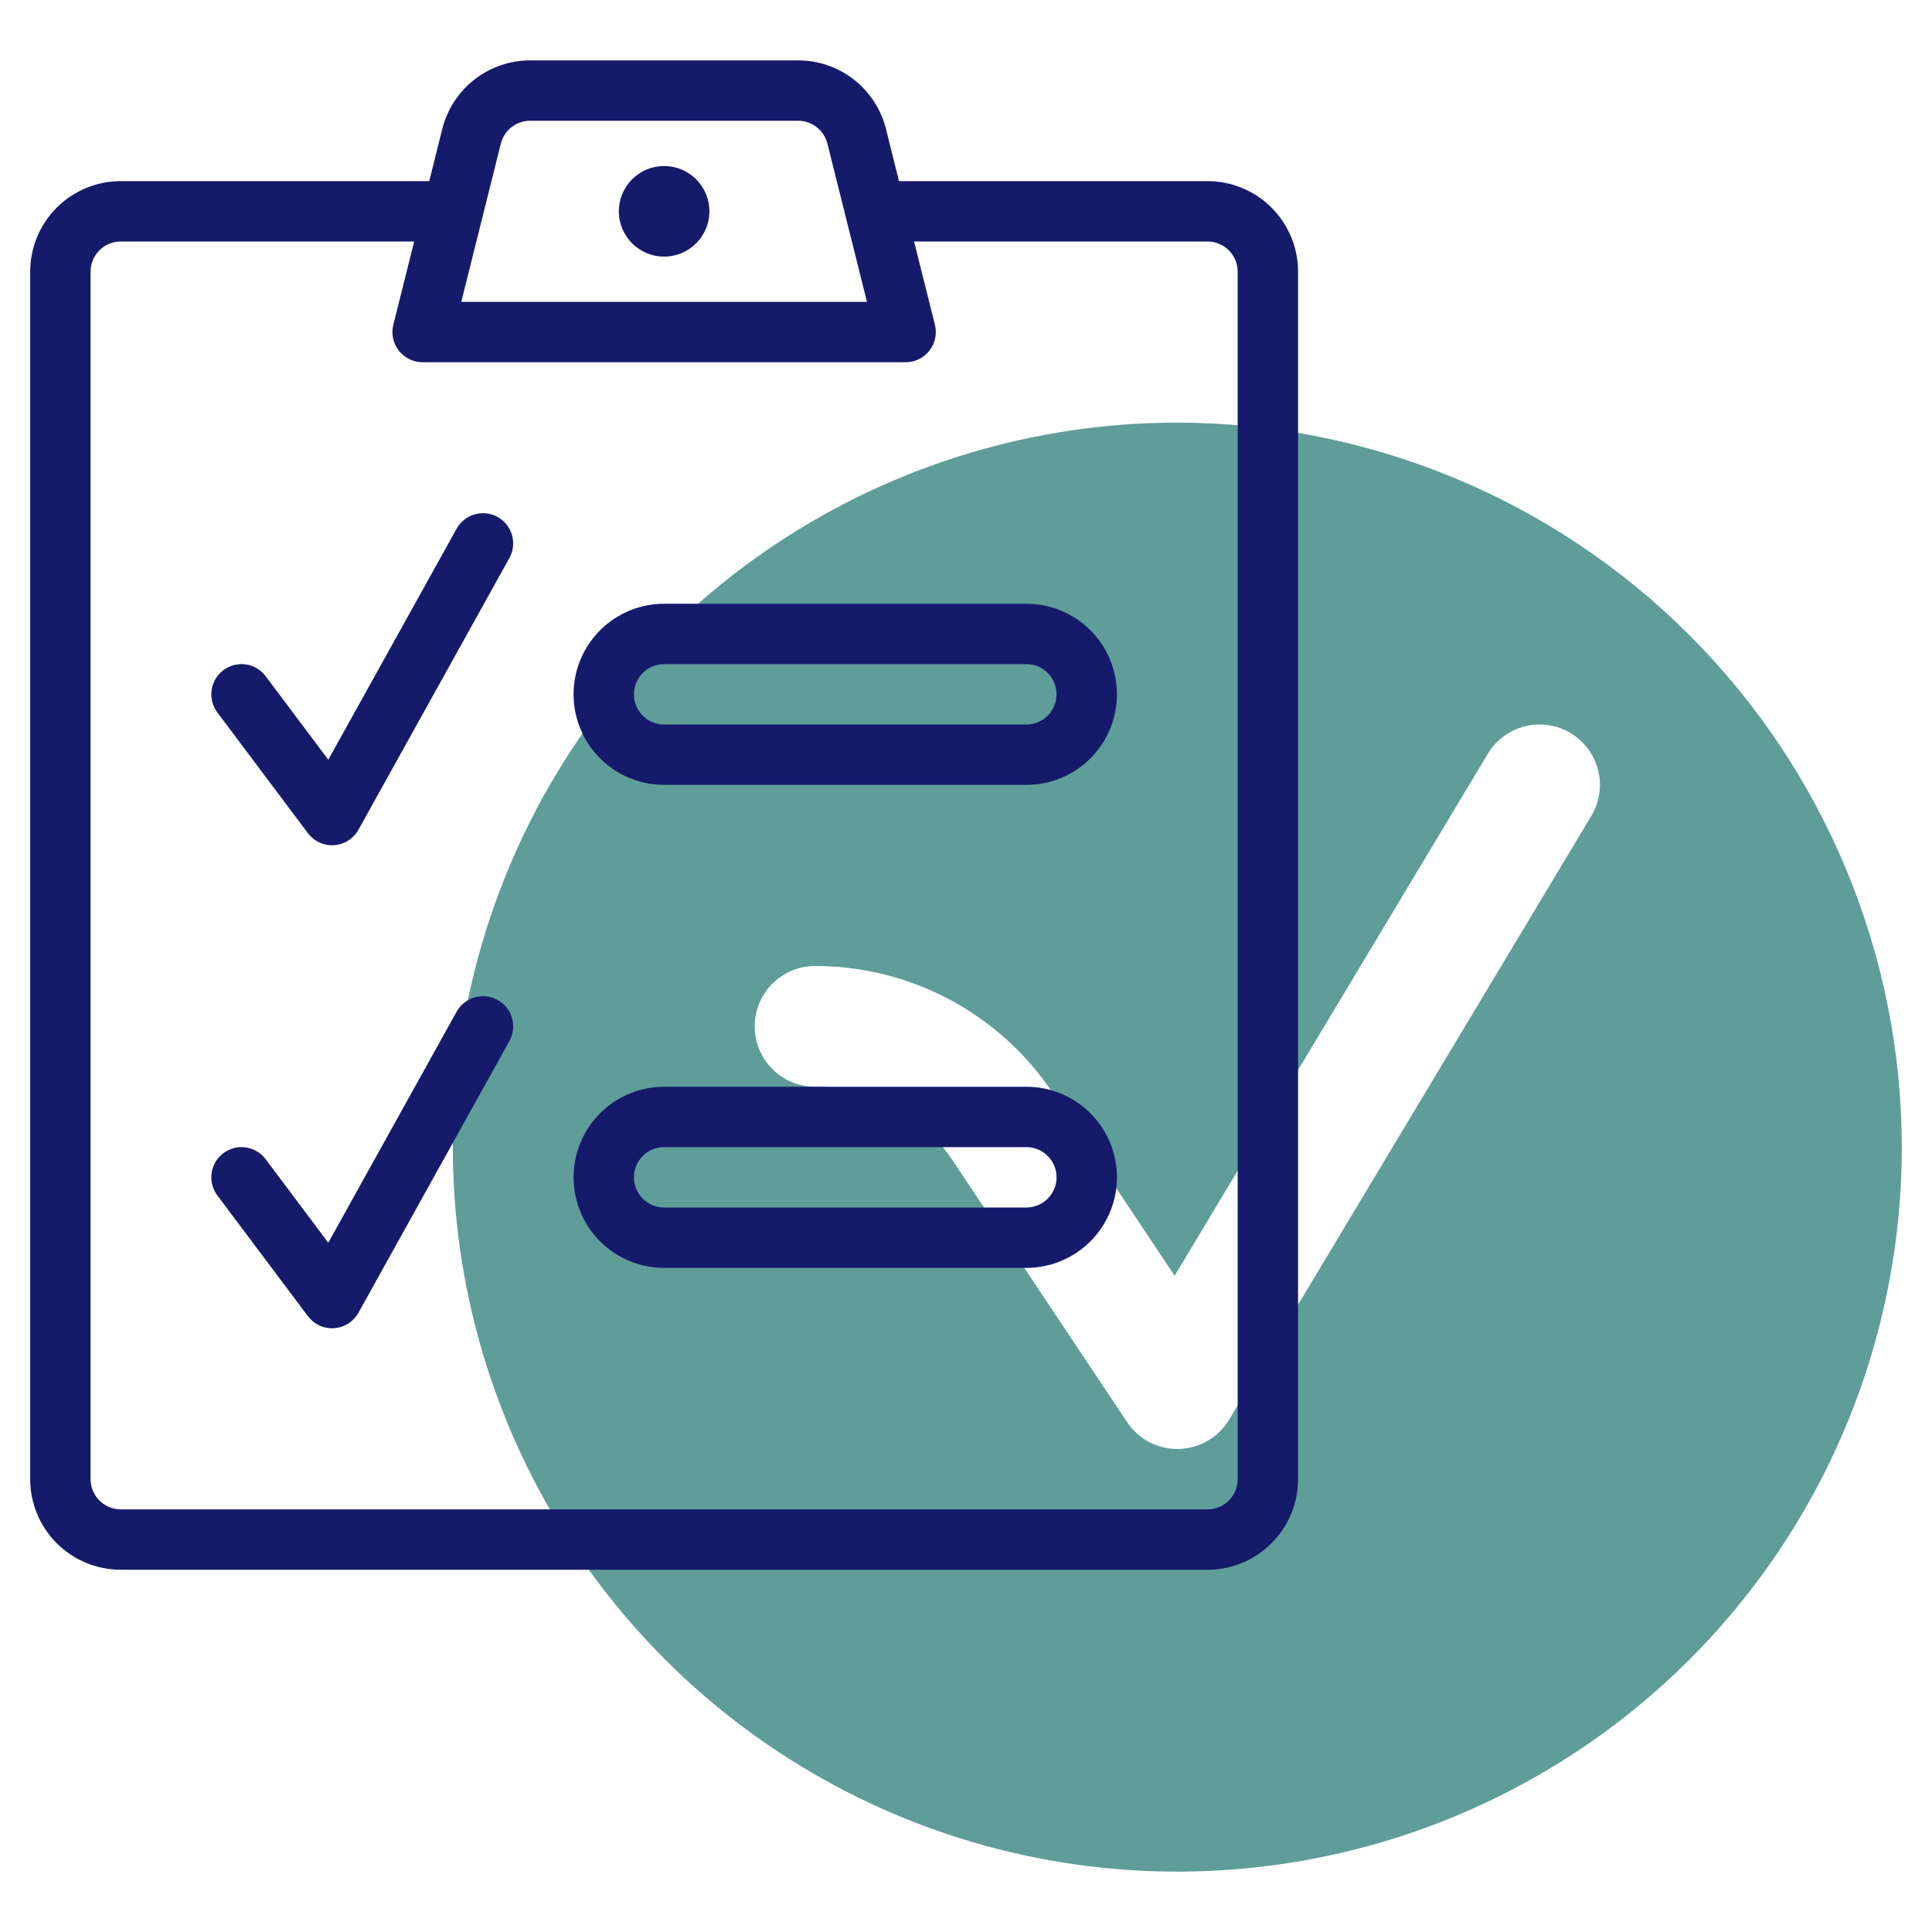
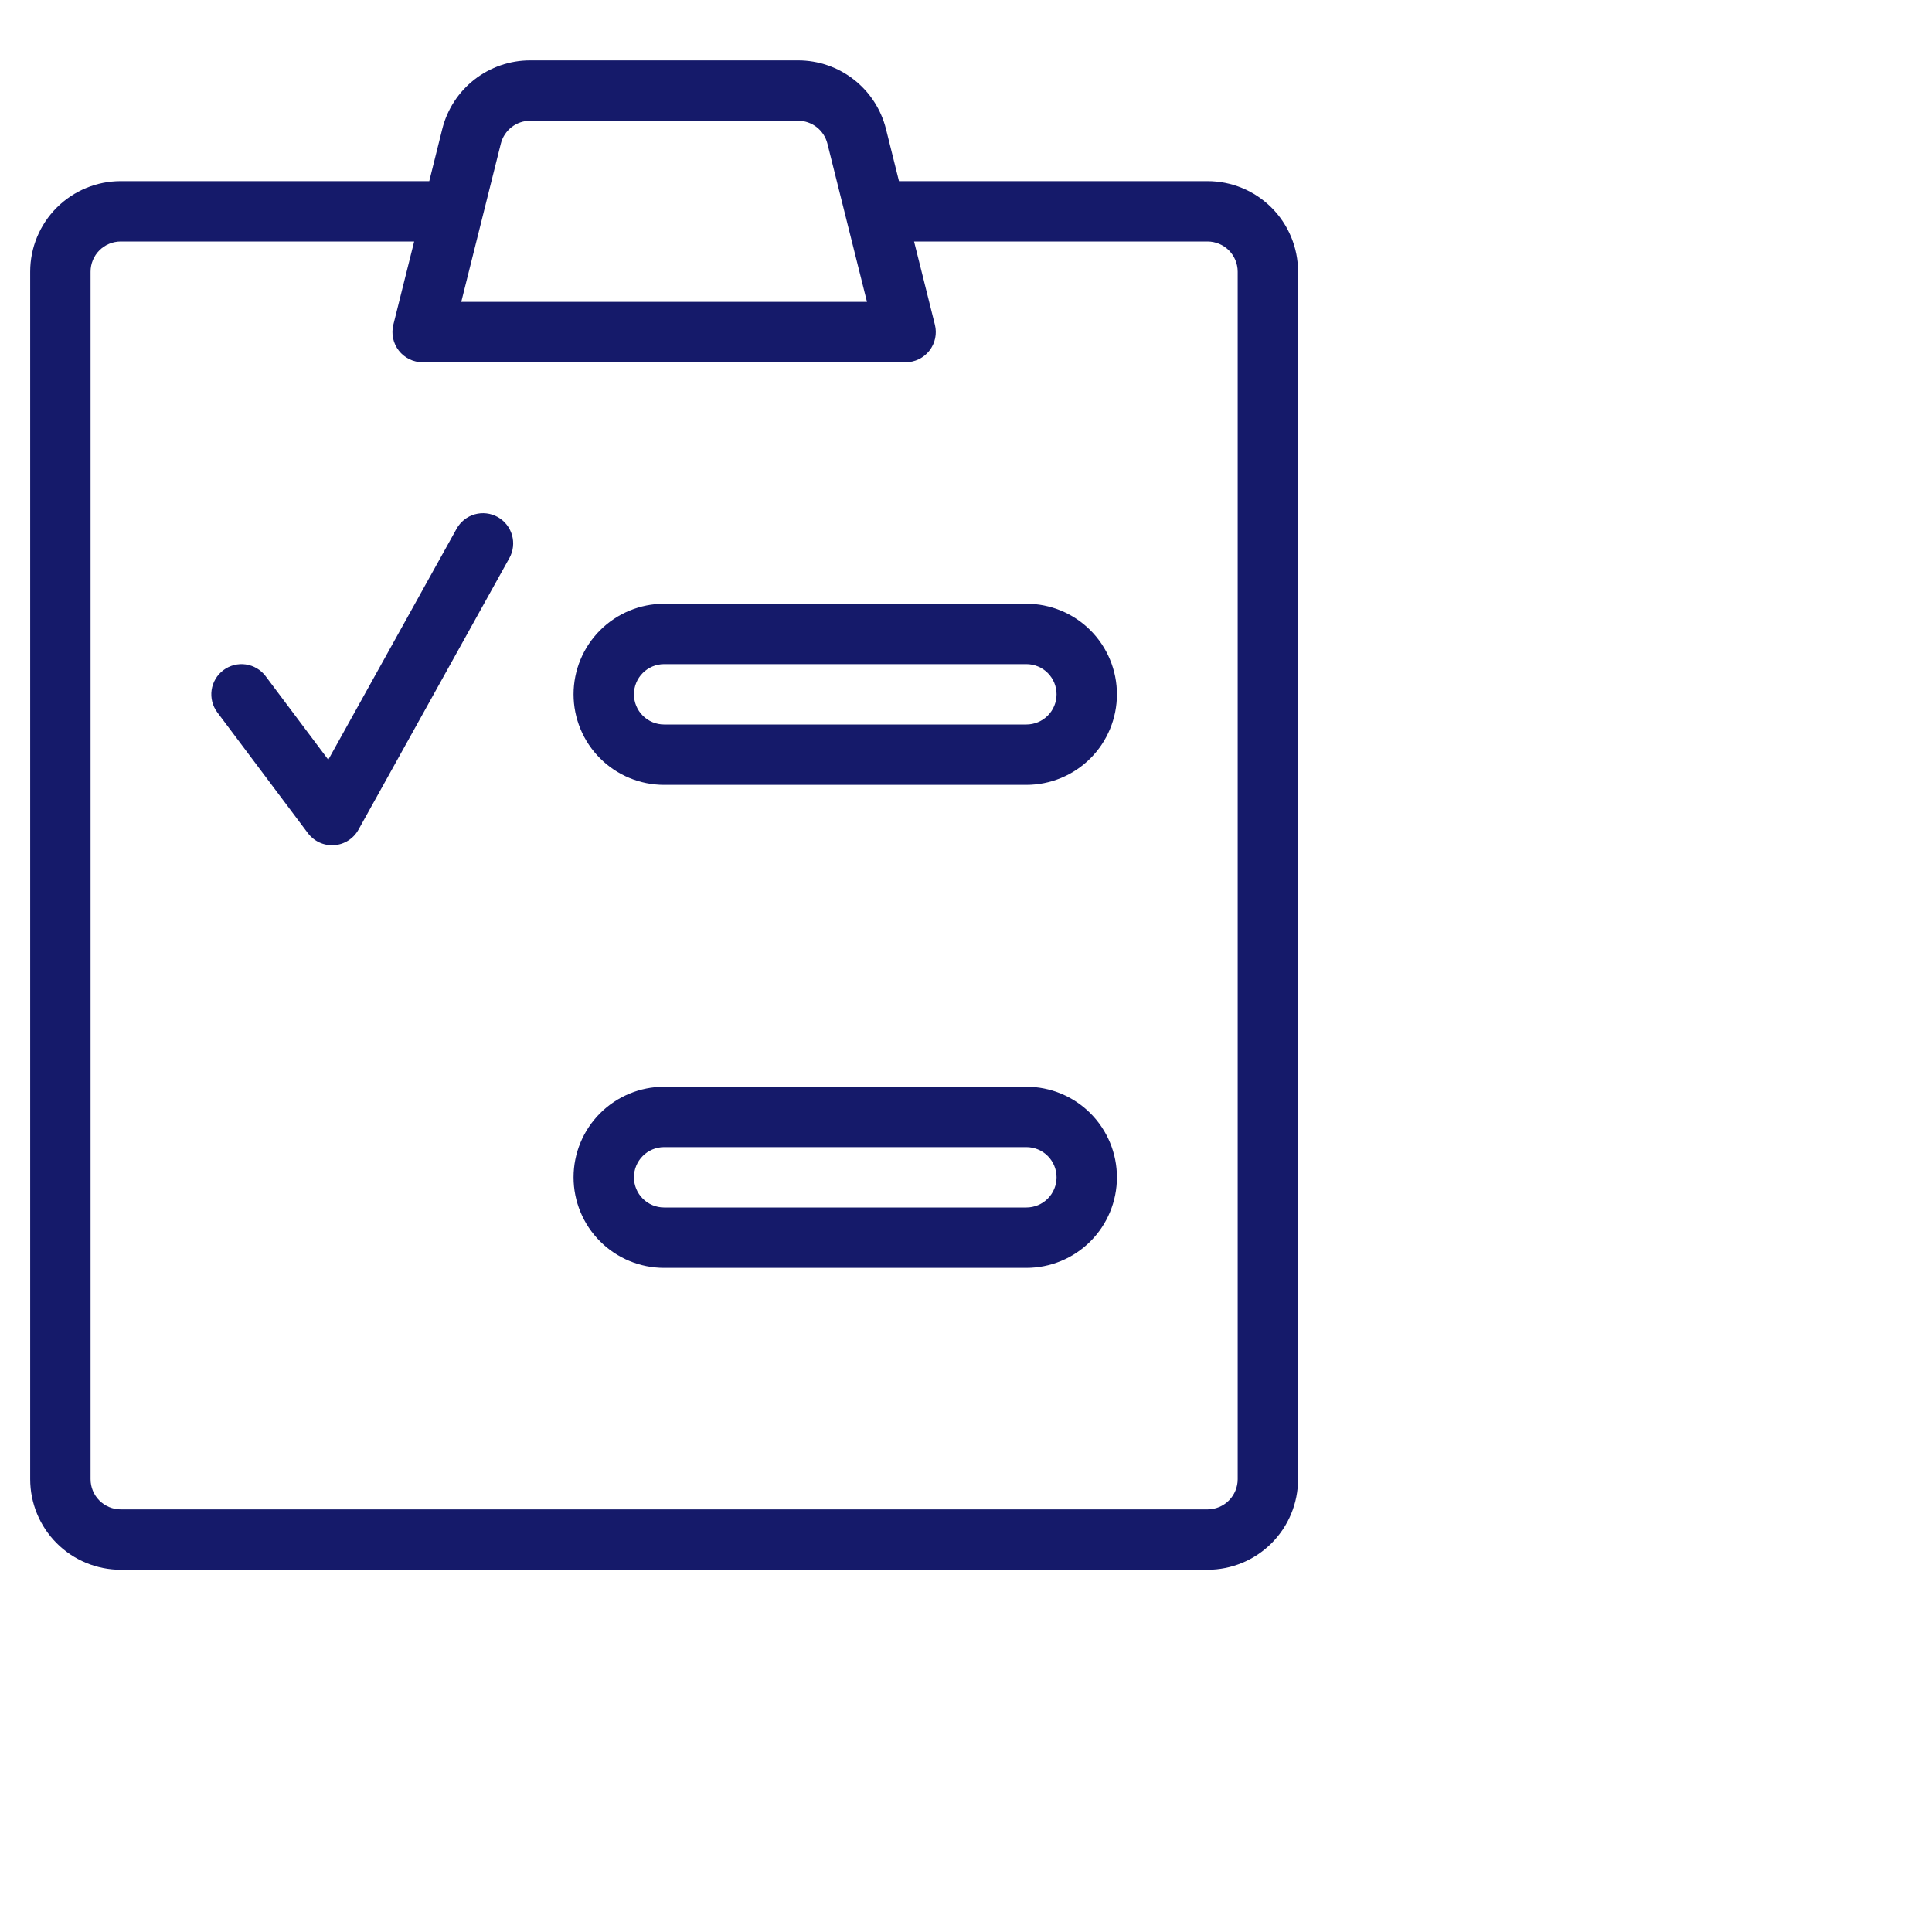
<svg xmlns="http://www.w3.org/2000/svg" width="512" height="512" viewBox="0 0 512 512" fill="none">
-   <path d="M312 112C274.026 112 236.905 123.261 205.331 144.358C173.756 165.455 149.147 195.441 134.615 230.525C120.083 265.608 116.281 304.213 123.689 341.457C131.098 378.702 149.384 412.913 176.236 439.764C203.087 466.616 237.298 484.902 274.543 492.311C311.787 499.719 350.392 495.917 385.475 481.385C420.559 466.853 450.545 442.244 471.642 410.669C492.739 379.095 504 341.974 504 304C503.941 253.097 483.693 204.295 447.699 168.301C411.705 132.307 362.903 112.059 312 112V112ZM421.72 216.232L325.72 376.232C324.331 378.546 322.38 380.47 320.048 381.827C317.716 383.184 315.078 383.929 312.38 383.993C309.683 384.057 307.013 383.438 304.619 382.193C302.225 380.948 300.185 379.117 298.688 376.872L252.44 307.504C248.446 301.499 243.029 296.576 236.671 293.173C230.313 289.77 223.212 287.993 216 288C211.757 288 207.687 286.314 204.686 283.314C201.686 280.313 200 276.243 200 272C200 267.757 201.686 263.687 204.686 260.686C207.687 257.686 211.757 256 216 256C228.479 255.989 240.767 259.063 251.77 264.951C262.774 270.838 272.15 279.356 279.064 289.744L311.288 338.088L394.28 199.768C395.361 197.966 396.786 196.395 398.475 195.144C400.163 193.893 402.081 192.987 404.119 192.478C406.158 191.968 408.277 191.865 410.355 192.174C412.433 192.483 414.43 193.199 416.232 194.28C418.034 195.361 419.605 196.786 420.856 198.475C422.107 200.163 423.013 202.081 423.522 204.119C424.032 206.158 424.135 208.277 423.826 210.355C423.517 212.433 422.801 214.43 421.72 216.232V216.232Z" fill="#5F9D99" />
-   <path d="M176 68C182.627 68 188 62.627 188 56C188 49.373 182.627 44 176 44C169.373 44 164 49.373 164 56C164 62.627 169.373 68 176 68Z" fill="#151A6A" />
  <path d="M320 48H238.24L234.792 34.176C233.493 28.983 230.496 24.374 226.276 21.08C222.056 17.787 216.857 15.999 211.504 16H140.496C135.143 15.999 129.944 17.787 125.724 21.08C121.504 24.374 118.507 28.983 117.208 34.176L113.76 48H32C25.635 48 19.53 50.529 15.029 55.029C10.529 59.53 8 65.635 8 72V392C8 398.365 10.529 404.47 15.029 408.971C19.53 413.471 25.635 416 32 416H320C326.365 416 332.47 413.471 336.971 408.971C341.471 404.47 344 398.365 344 392V72C344 65.635 341.471 59.53 336.971 55.029C332.47 50.529 326.365 48 320 48ZM140.496 32H211.504C213.29 31.999 215.025 32.595 216.433 33.694C217.84 34.793 218.84 36.331 219.272 38.064L229.76 80H122.24L132.728 38.064C133.16 36.331 134.16 34.793 135.567 33.694C136.975 32.595 138.71 31.999 140.496 32ZM328 392C328 394.122 327.157 396.157 325.657 397.657C324.157 399.157 322.122 400 320 400H32C29.878 400 27.843 399.157 26.343 397.657C24.843 396.157 24 394.122 24 392V72C24 69.878 24.843 67.843 26.343 66.343C27.843 64.843 29.878 64 32 64H109.76L104.24 86.056C103.944 87.236 103.922 88.467 104.174 89.657C104.425 90.846 104.945 91.963 105.693 92.922C106.441 93.88 107.398 94.656 108.491 95.189C109.584 95.723 110.784 96 112 96H240C241.216 96 242.416 95.723 243.509 95.189C244.602 94.656 245.559 93.88 246.307 92.922C247.055 91.963 247.575 90.846 247.826 89.657C248.078 88.467 248.055 87.236 247.76 86.056L242.24 64H320C322.122 64 324.157 64.843 325.657 66.343C327.157 67.843 328 69.878 328 72V392Z" fill="#151A6A" />
  <path d="M131.88 137.008C130.026 135.979 127.84 135.728 125.802 136.31C123.763 136.892 122.039 138.26 121.008 140.112L87 201.336L70.4 179.2C69.77 178.36 68.98 177.651 68.076 177.116C67.172 176.581 66.171 176.229 65.131 176.08C64.091 175.932 63.032 175.99 62.015 176.25C60.997 176.511 60.041 176.97 59.2 177.6C58.359 178.23 57.651 179.02 57.116 179.924C56.581 180.828 56.229 181.829 56.08 182.869C55.932 183.909 55.99 184.968 56.25 185.985C56.511 187.003 56.97 187.96 57.6 188.8L81.6 220.8C82.4 221.867 83.455 222.717 84.668 223.273C85.88 223.829 87.213 224.072 88.544 223.982C89.875 223.891 91.162 223.469 92.288 222.754C93.414 222.039 94.344 221.054 94.992 219.888L134.992 147.888C135.502 146.969 135.827 145.959 135.946 144.915C136.066 143.871 135.979 142.814 135.69 141.803C135.401 140.793 134.916 139.849 134.262 139.027C133.608 138.204 132.799 137.518 131.88 137.008V137.008Z" fill="#151A6A" />
-   <path d="M131.88 265.008C130.026 263.979 127.84 263.728 125.802 264.31C123.763 264.892 122.039 266.26 121.008 268.112L87 329.336L70.4 307.2C69.127 305.503 67.232 304.38 65.131 304.08C63.031 303.78 60.897 304.327 59.2 305.6C57.503 306.873 56.38 308.768 56.08 310.869C55.78 312.969 56.327 315.103 57.6 316.8L81.6 348.8C82.4 349.867 83.455 350.717 84.668 351.273C85.88 351.829 87.213 352.072 88.544 351.982C89.875 351.891 91.162 351.469 92.288 350.754C93.414 350.039 94.344 349.054 94.992 347.888L134.992 275.888C135.502 274.969 135.827 273.959 135.946 272.915C136.066 271.871 135.979 270.814 135.69 269.803C135.401 268.793 134.916 267.849 134.262 267.027C133.608 266.204 132.799 265.518 131.88 265.008V265.008Z" fill="#151A6A" />
  <path d="M272 160H176C169.635 160 163.53 162.529 159.029 167.029C154.529 171.53 152 177.635 152 184C152 190.365 154.529 196.47 159.029 200.971C163.53 205.471 169.635 208 176 208H272C278.365 208 284.47 205.471 288.971 200.971C293.471 196.47 296 190.365 296 184C296 177.635 293.471 171.53 288.971 167.029C284.47 162.529 278.365 160 272 160ZM272 192H176C173.878 192 171.843 191.157 170.343 189.657C168.843 188.157 168 186.122 168 184C168 181.878 168.843 179.843 170.343 178.343C171.843 176.843 173.878 176 176 176H272C274.122 176 276.157 176.843 277.657 178.343C279.157 179.843 280 181.878 280 184C280 186.122 279.157 188.157 277.657 189.657C276.157 191.157 274.122 192 272 192Z" fill="#151A6A" />
  <path d="M272 288H176C169.635 288 163.53 290.529 159.029 295.029C154.529 299.53 152 305.635 152 312C152 318.365 154.529 324.47 159.029 328.971C163.53 333.471 169.635 336 176 336H272C278.365 336 284.47 333.471 288.971 328.971C293.471 324.47 296 318.365 296 312C296 305.635 293.471 299.53 288.971 295.029C284.47 290.529 278.365 288 272 288ZM272 320H176C173.878 320 171.843 319.157 170.343 317.657C168.843 316.157 168 314.122 168 312C168 309.878 168.843 307.843 170.343 306.343C171.843 304.843 173.878 304 176 304H272C274.122 304 276.157 304.843 277.657 306.343C279.157 307.843 280 309.878 280 312C280 314.122 279.157 316.157 277.657 317.657C276.157 319.157 274.122 320 272 320Z" fill="#151A6A" />
</svg>